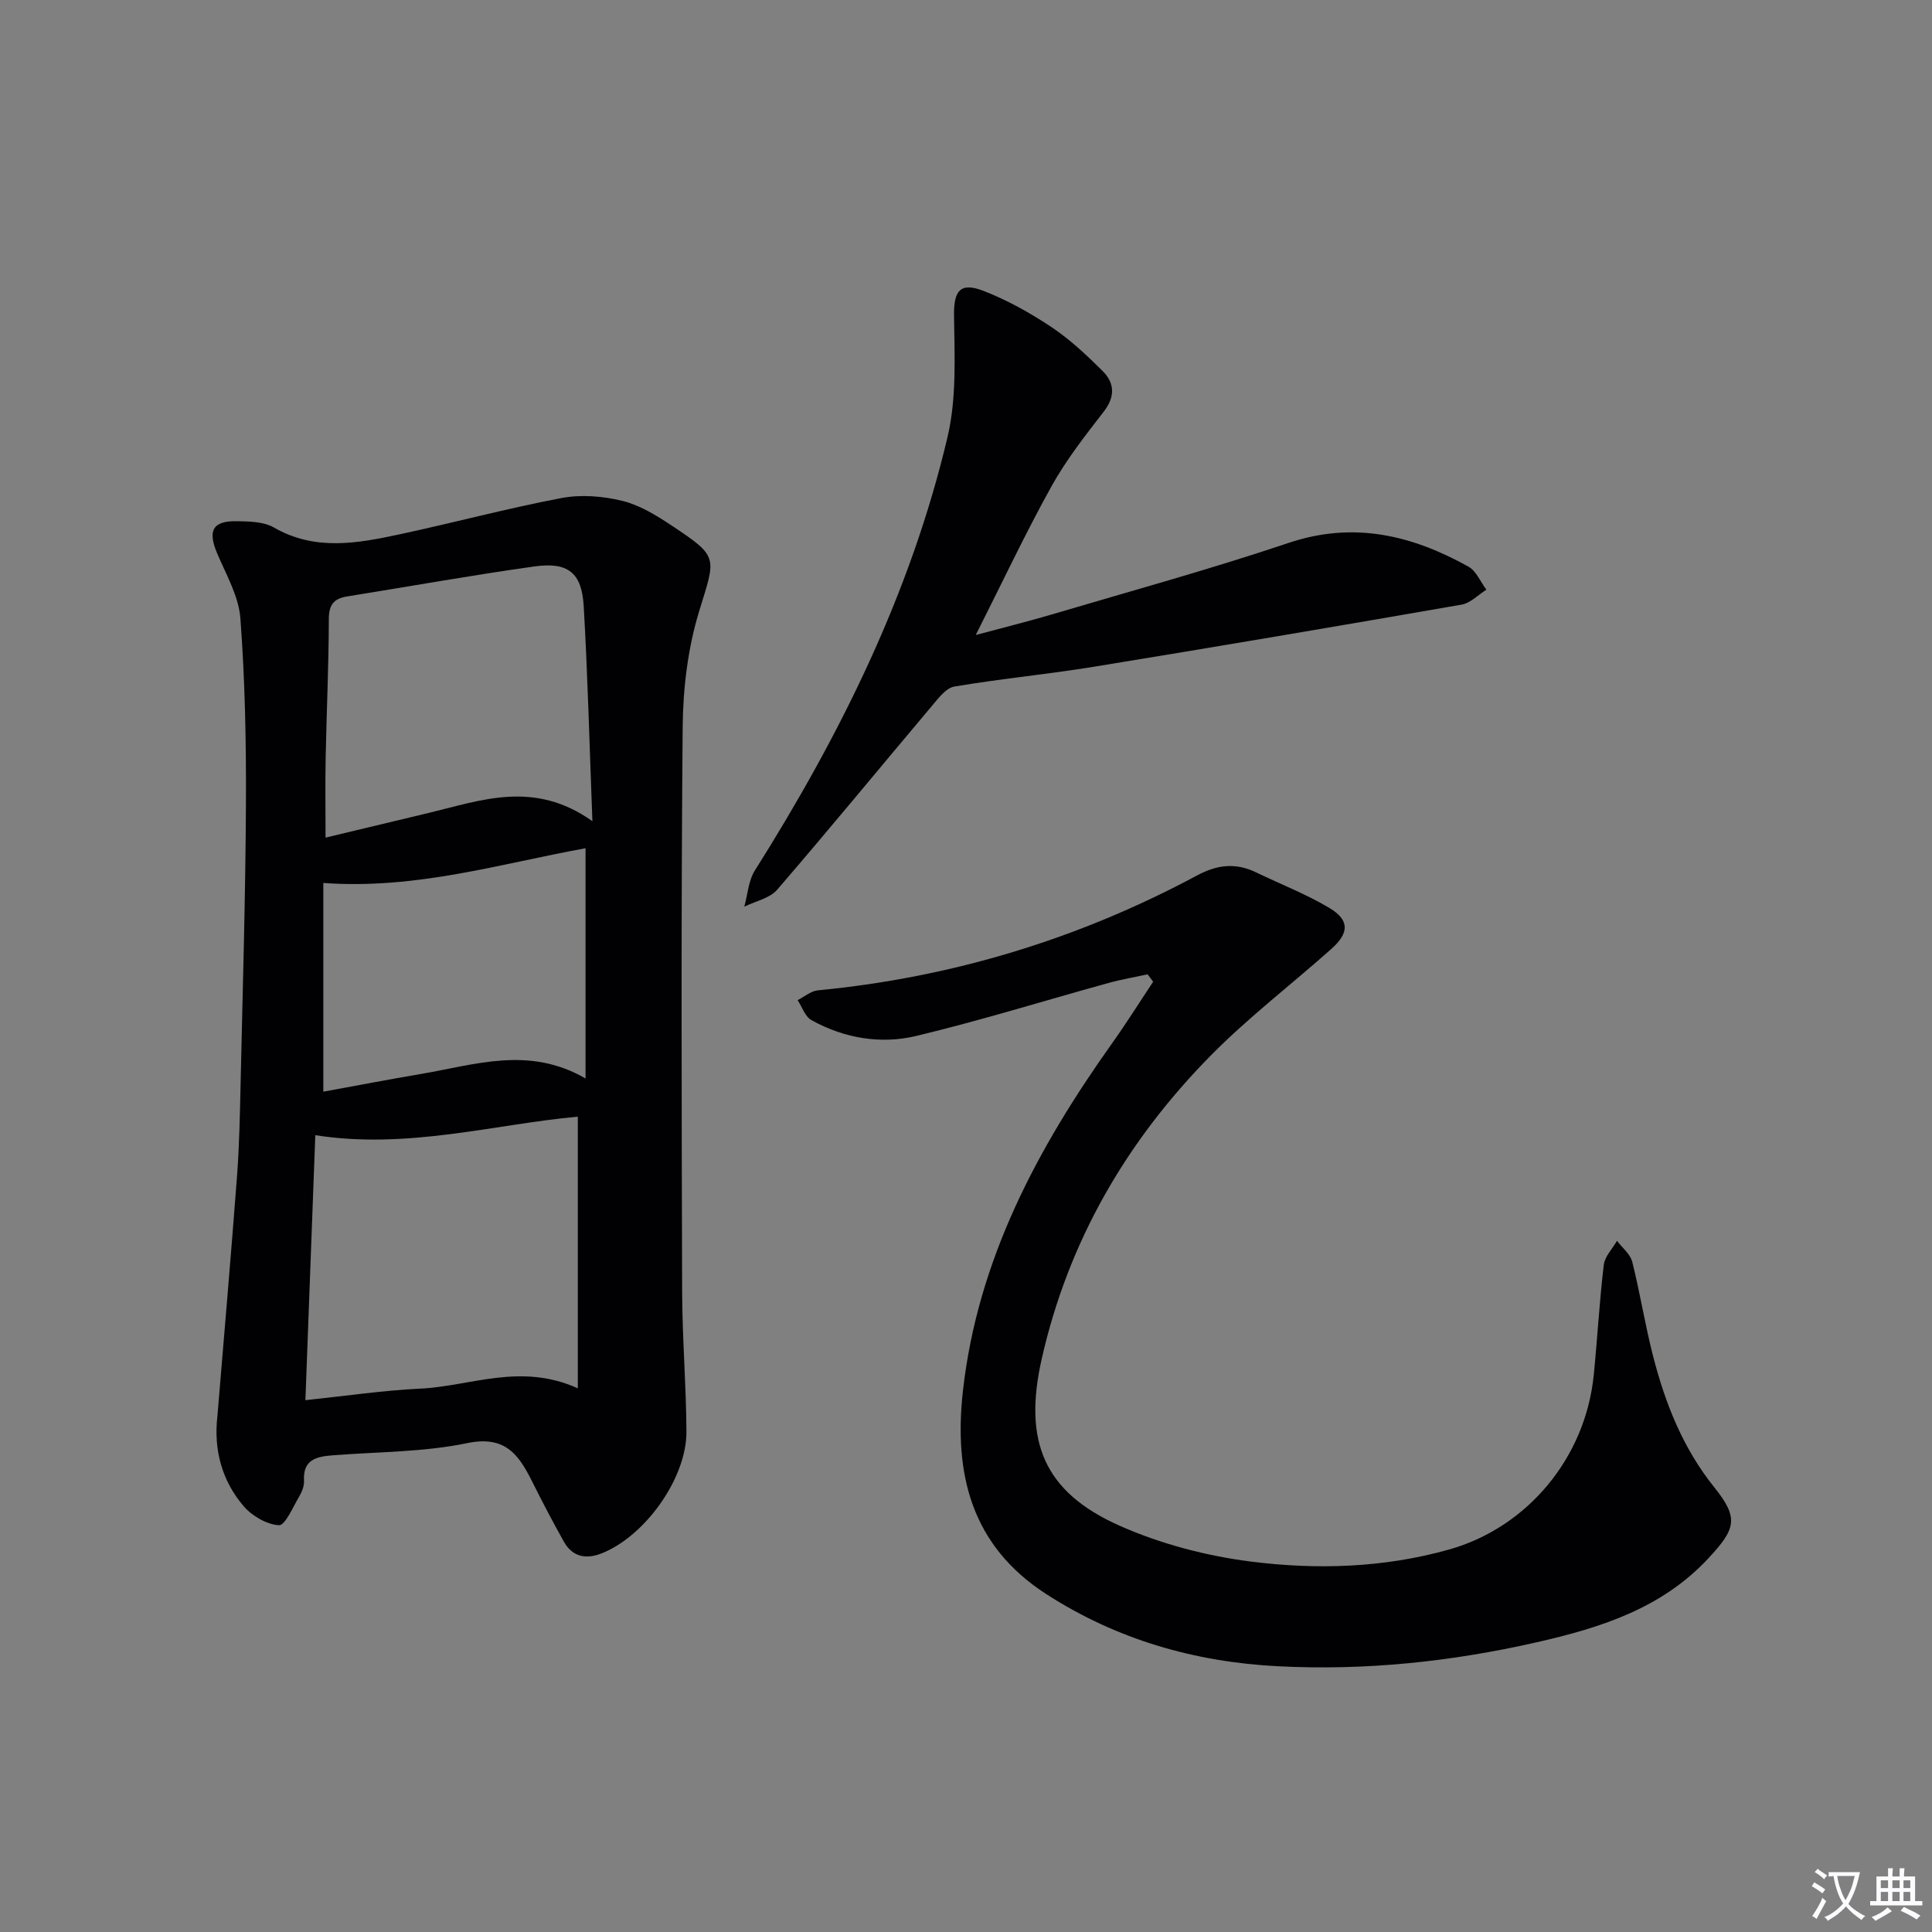
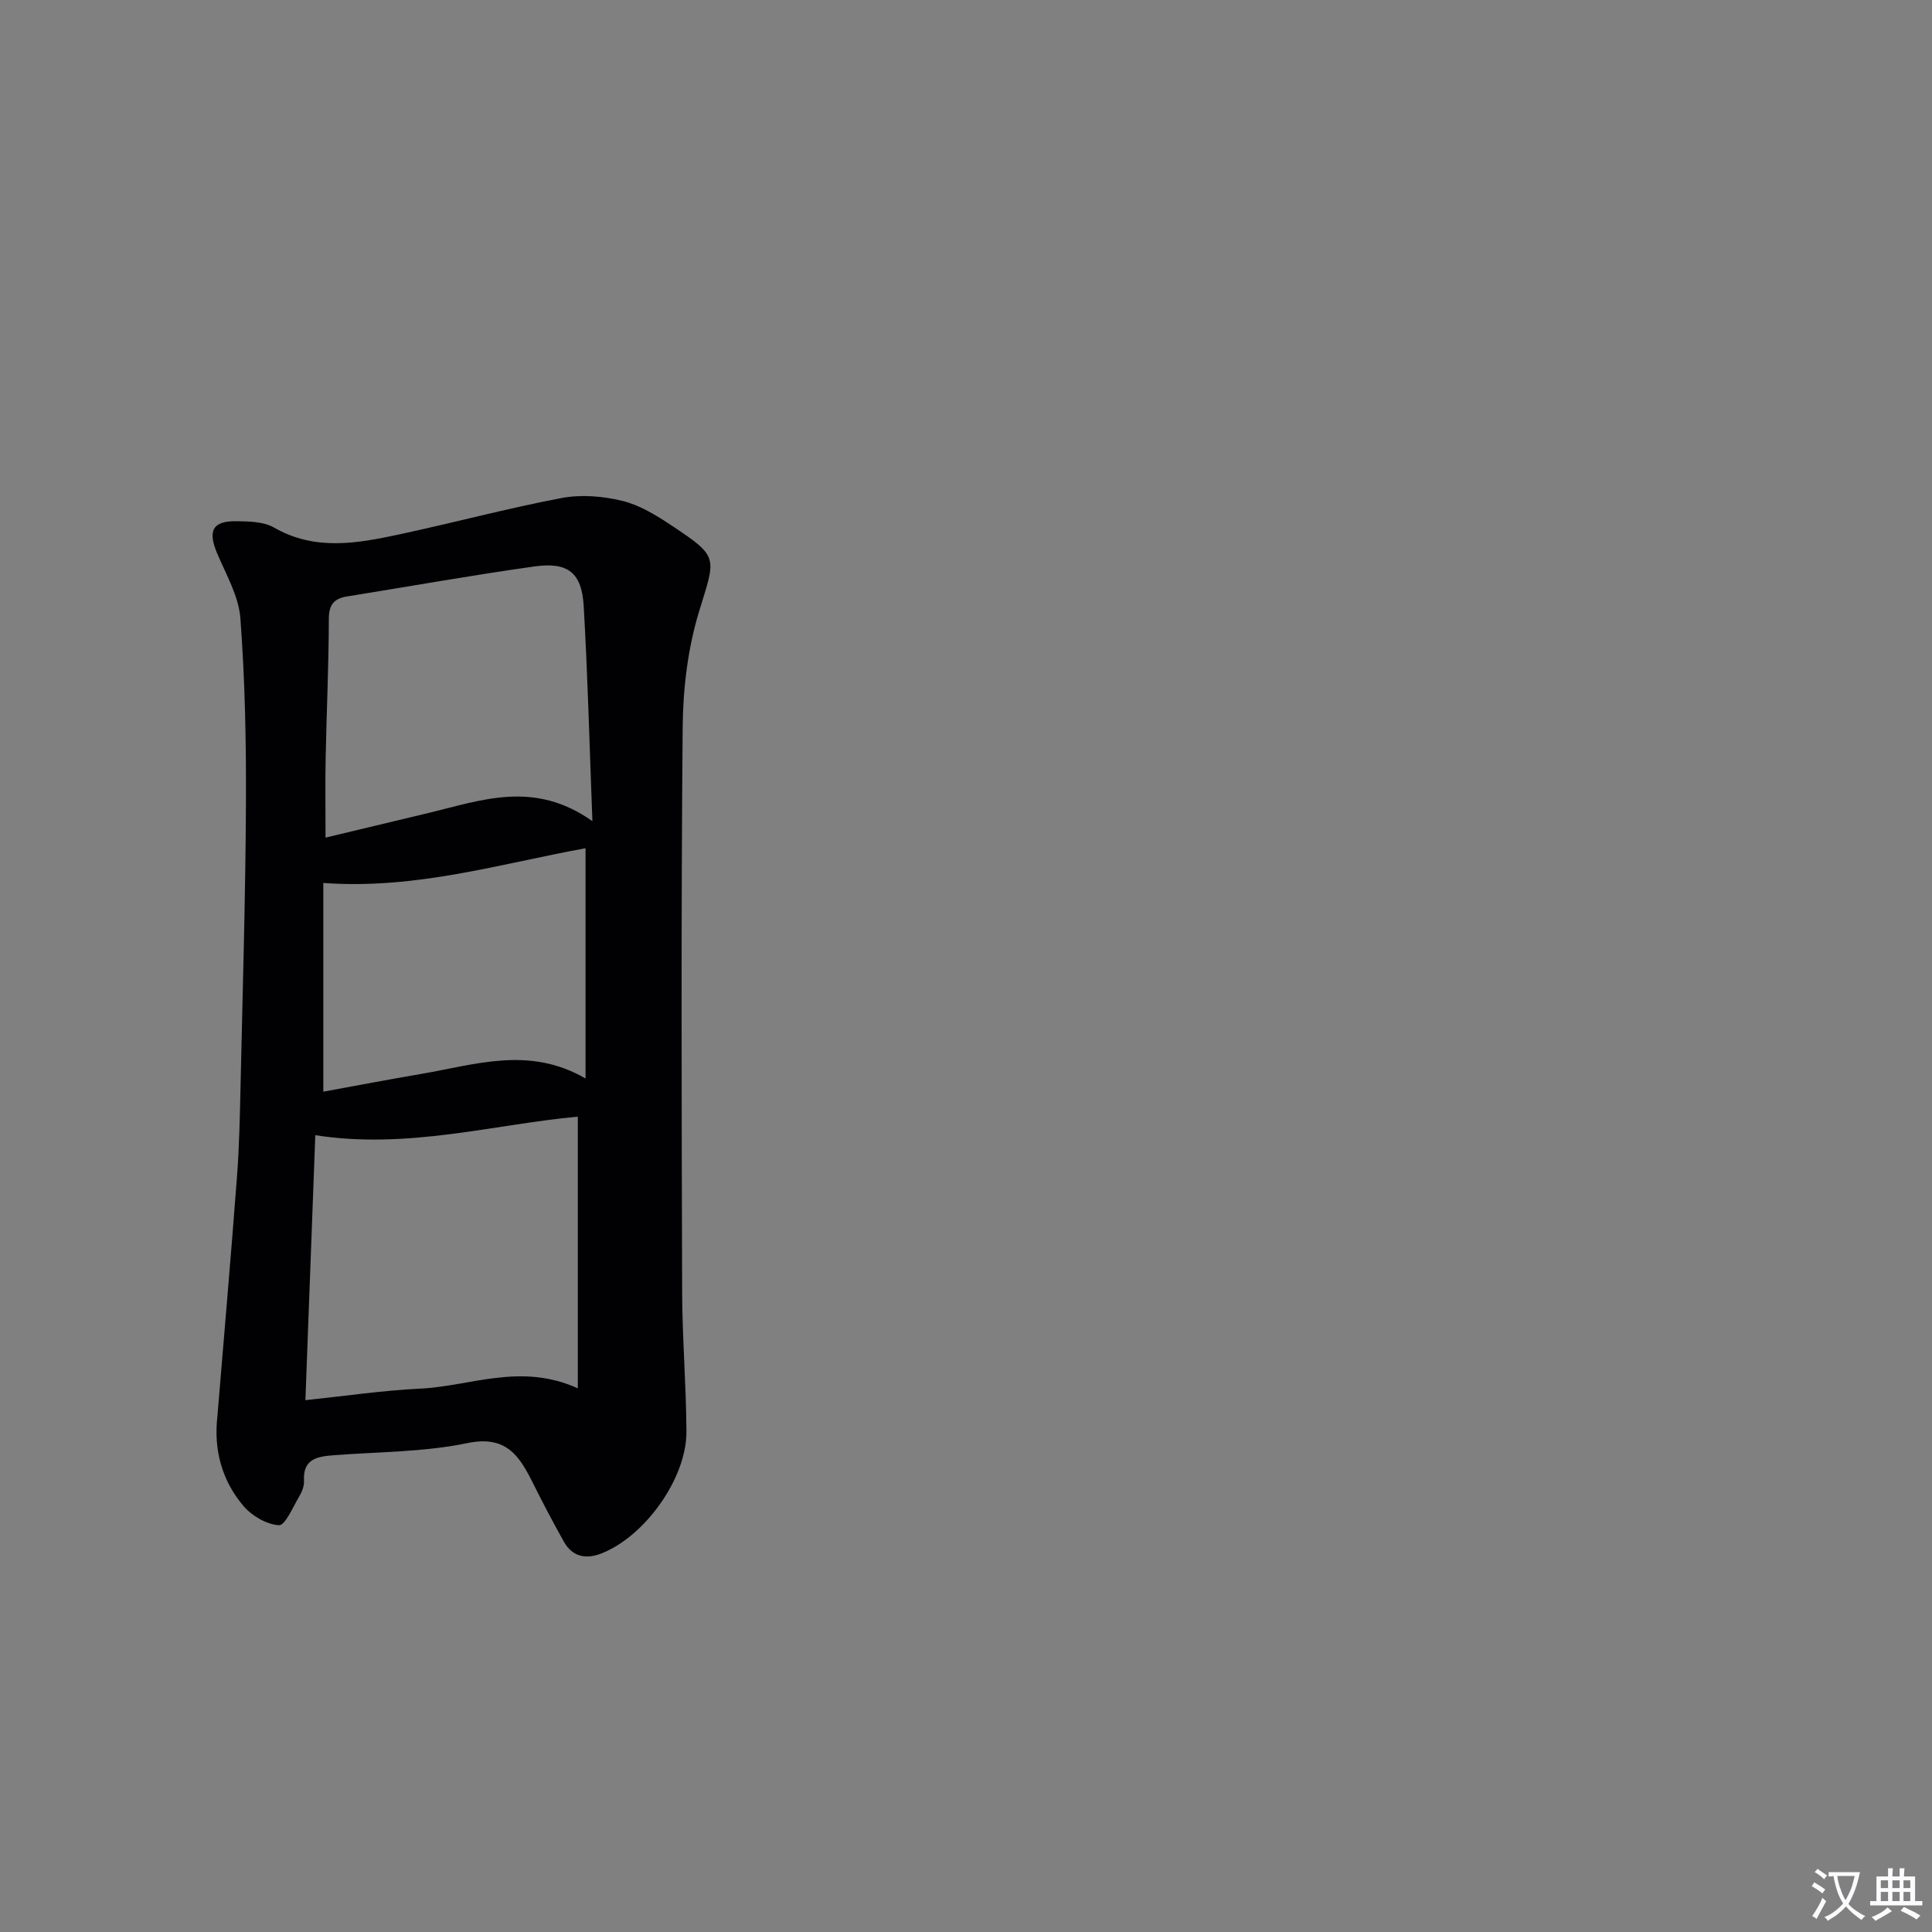
<svg xmlns="http://www.w3.org/2000/svg" enable-background="new 0 0 400 400" viewBox="0 0 400 400">
  <rect x="0" y="0" width="400" height="400" fill="#808080" stroke="none" />
  <path d="m377.9 391.2c-.2.3-.4.5-.6.8-.7-.6-1.4-1-2.2-1.5.2-.3.4-.5.5-.8.6.4 1.4.8 2.3 1.5zm-1.8 6.1c-.2-.2-.5-.4-.9-.6.4-.6.8-1.2 1.2-1.9s.7-1.3.9-1.9c.3.3.5.5.8.7-.7 1.3-1.4 2.6-2 3.7zm2.2-9c-.3.3-.5.5-.6.8-.6-.6-1.3-1.1-2-1.5.3-.3.5-.5.6-.7.6.5 1.3.9 2 1.4zm.3.2v-.9h2 4.5c-.3 1.3-.6 2.5-1 3.6s-.9 2.1-1.4 3c.4.5 1 1 1.6 1.4s1.2.8 1.9 1.1c-.3.2-.5.4-.8.8-.4-.3-1-.7-1.6-1.2s-1.2-1.1-1.6-1.6c-.5.6-1.1 1.1-1.7 1.6s-1.4.9-2.1 1.4c-.1-.3-.3-.5-.7-.8.6-.2 1.2-.5 1.9-1s1.4-1.1 2-1.8c-.5-.8-.9-1.6-1.2-2.5s-.6-2-.8-3.2c-.4.1-.7.1-1 .1zm2.5 2.7c.3 1 .7 1.7 1 2.2.3-.5.6-1.1 1-2s.6-1.9.9-3h-3.2-.4c.1.9.3 1.8.7 2.8z" fill="#fbfafc" />
  <path d="m396.5 388.5v1.5 3.6h1.5v.9c-.4 0-1 0-1.7 0h-7.9c-.5 0-.9 0-1.2 0v-.9h1.3v-3.5c0-.7 0-1.2 0-1.6h2.4c0-.8 0-1.4 0-1.7h1c0 .3-.1.8-.1 1.7h1.5c0-.8 0-1.4 0-1.7h1c0 .3-.1.9-.1 1.7zm-8.2 9.2c-.2-.3-.5-.5-.8-.8.8-.3 1.4-.6 1.9-.9s1-.7 1.4-1.1c.3.3.6.5.9.8-1.6 1-2.8 1.6-3.4 2zm2.6-6.8v-1.6h-1.5v1.6zm0 2.7v-1.9h-1.5v1.9zm2.4-2.7v-1.6h-1.5v1.6zm0 2.7v-1.9h-1.5v1.9zm.2 2 .7-.8c.4.2.9.5 1.6.8s1.3.7 1.8 1c-.3.3-.5.5-.8.8-.4-.3-1.5-1-3.3-1.8zm2-4.7v-1.6h-1.4v1.6zm0 2.7v-1.9h-1.4v1.9z" fill="#fbfafc" />
  <g fill="#010103">
    <path d="m45.01 293.21c1.37-16.55 2.81-33.1 4.06-49.66.49-6.46.6-12.94.75-19.42.43-19.29 1.01-38.59 1.1-57.88.06-12.74-.2-25.52-1.15-38.22-.34-4.59-2.95-9.06-4.81-13.46-1.98-4.68-.96-6.74 4.01-6.66 2.61.04 5.61.08 7.75 1.31 8.56 4.92 17.32 3.27 26.09 1.39 11.18-2.4 22.24-5.37 33.46-7.5 4.02-.76 8.52-.4 12.54.58 3.6.87 7.03 2.98 10.18 5.07 9.95 6.61 9.21 6.5 5.76 17.79-2.34 7.65-3.34 15.97-3.41 24.01-.34 38.97-.22 77.95-.11 116.92.03 9.64.84 19.28.89 28.92.05 9.68-8.64 21.76-17.67 25.25-3.21 1.24-5.97.64-7.71-2.47-2.27-4.05-4.43-8.17-6.5-12.32-2.79-5.59-5.55-9.73-13.49-8.08-9.04 1.88-18.49 1.79-27.77 2.52-3.36.26-6.29.8-6.04 5.28.06 1.09-.44 2.33-1.02 3.3-1.28 2.16-2.89 5.97-4.17 5.9-2.56-.15-5.61-1.94-7.35-3.99-4.48-5.27-6.19-11.68-5.39-18.58zm20.27-58.18c-.69 18.41-1.36 36.43-2.05 54.86 8.33-.87 16.04-2.02 23.79-2.39 10.43-.5 20.75-5.43 32.61-.06 0-19.33 0-37.86 0-56.25-17.48 1.61-35.28 6.82-54.35 3.84zm57.37-65.01c-.61-15.89-.97-30.23-1.8-44.54-.4-6.91-3.24-9.18-10.23-8.2-12.96 1.82-25.85 4.13-38.77 6.21-2.69.43-3.76 1.68-3.77 4.65-.02 9.64-.47 19.28-.66 28.92-.1 5.23-.02 10.46-.02 16.36 7.56-1.81 14.46-3.46 21.35-5.11 10.92-2.62 21.83-6.86 33.9 1.71zm-55.71 12.79v43.21c6.87-1.25 13.54-2.54 20.23-3.67 11.15-1.88 22.32-5.87 34.06.94 0-16.58 0-32.24 0-47.67-17.69 3.21-35.05 8.58-54.29 7.19z" />
-     <path d="m237.6 201.73c-2.7.58-5.43 1.04-8.08 1.78-13.27 3.66-26.43 7.76-39.81 10.97-7.4 1.77-14.94.48-21.72-3.28-1.31-.73-1.92-2.72-2.85-4.13 1.39-.7 2.74-1.89 4.19-2.03 27.78-2.67 53.97-10.63 78.53-23.8 4.23-2.27 8.03-2.64 12.23-.61 5.07 2.45 10.38 4.5 15.19 7.38 4.12 2.47 4.08 5.13.42 8.4-8.32 7.42-17.24 14.23-25.04 22.14-17.39 17.63-29.46 38.38-34.98 62.78-3.83 16.95.33 27.54 16.14 34.56 8.49 3.77 17.9 6.24 27.13 7.41 13.69 1.74 27.56 1.31 41.07-2.49 16.23-4.57 28.24-19.01 29.95-36.13.76-7.6 1.17-15.24 2.08-22.83.21-1.73 1.79-3.3 2.73-4.95 1.09 1.44 2.75 2.74 3.16 4.35 1.62 6.43 2.64 13.01 4.29 19.43 2.53 9.87 6.19 19.17 12.74 27.31 5.11 6.36 4.35 8.58-1.22 14.59-9.69 10.45-22.42 14.45-35.7 17.46-17.61 4-35.42 5.87-53.46 4.94-17.23-.88-33.37-5.52-47.97-14.94-15.55-10.03-19.19-24.93-17.25-42.14 3.06-27.12 15.44-50.21 30.94-71.99 2.94-4.13 5.63-8.43 8.44-12.66-.38-.48-.77-1-1.15-1.52z" />
-     <path d="m202.02 131.47c5.91-1.59 10.83-2.8 15.69-4.24 16.38-4.85 32.88-9.38 49.06-14.82 13.47-4.53 25.54-1.62 37.26 4.91 1.62.9 2.49 3.15 3.71 4.77-1.7 1.06-3.29 2.77-5.12 3.09-25.33 4.41-50.69 8.71-76.07 12.85-9.62 1.57-19.34 2.49-28.95 4.11-1.71.29-3.29 2.38-4.59 3.93-10.71 12.71-21.26 25.56-32.11 38.14-1.55 1.79-4.5 2.37-6.8 3.51.7-2.52.85-5.38 2.19-7.5 17.65-28 32.26-57.4 39.89-89.76 1.9-8.04 1.45-16.74 1.34-25.12-.06-5.06 1.2-7.02 6.12-5.11s9.64 4.55 14.04 7.48c3.84 2.56 7.28 5.8 10.57 9.06 2.52 2.5 2.69 5.33.27 8.45-3.85 4.98-7.79 10-10.83 15.48-5.39 9.7-10.12 19.78-15.67 30.77z" />
+     <path d="m237.6 201.73z" />
  </g>
</svg>